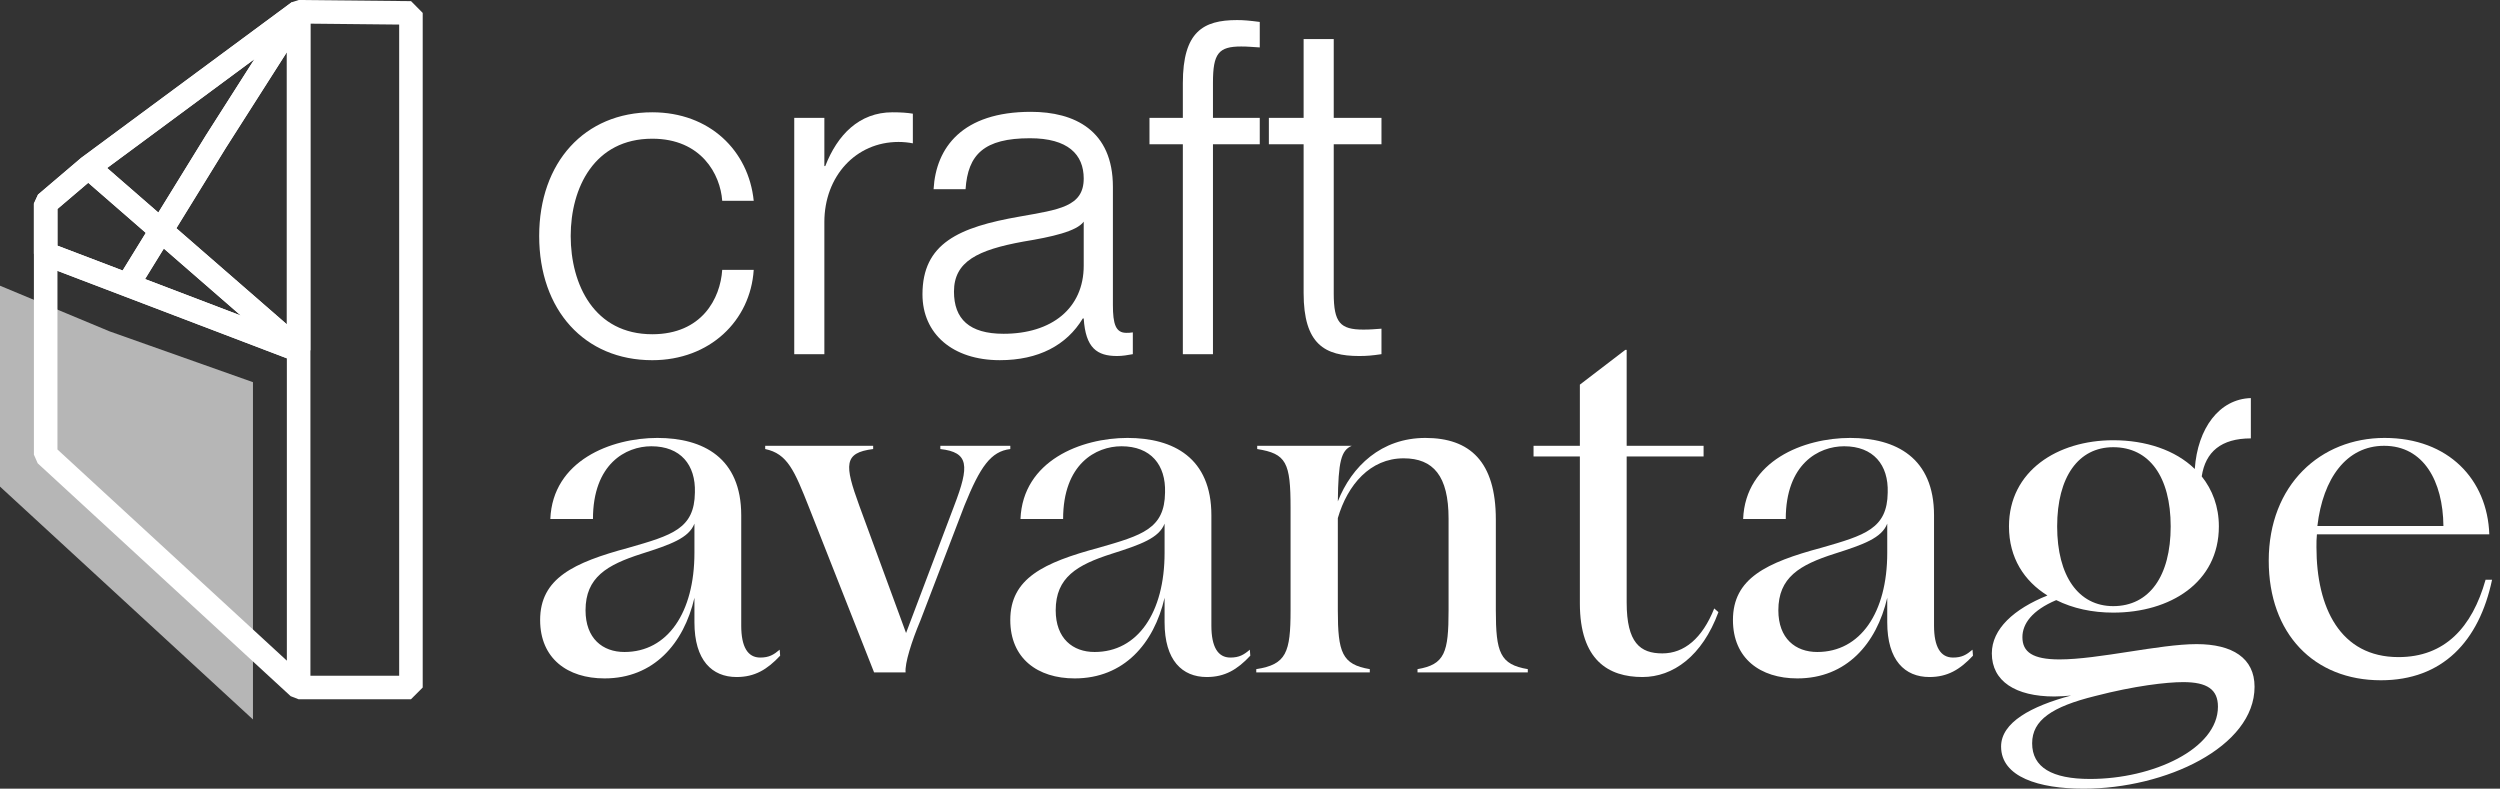
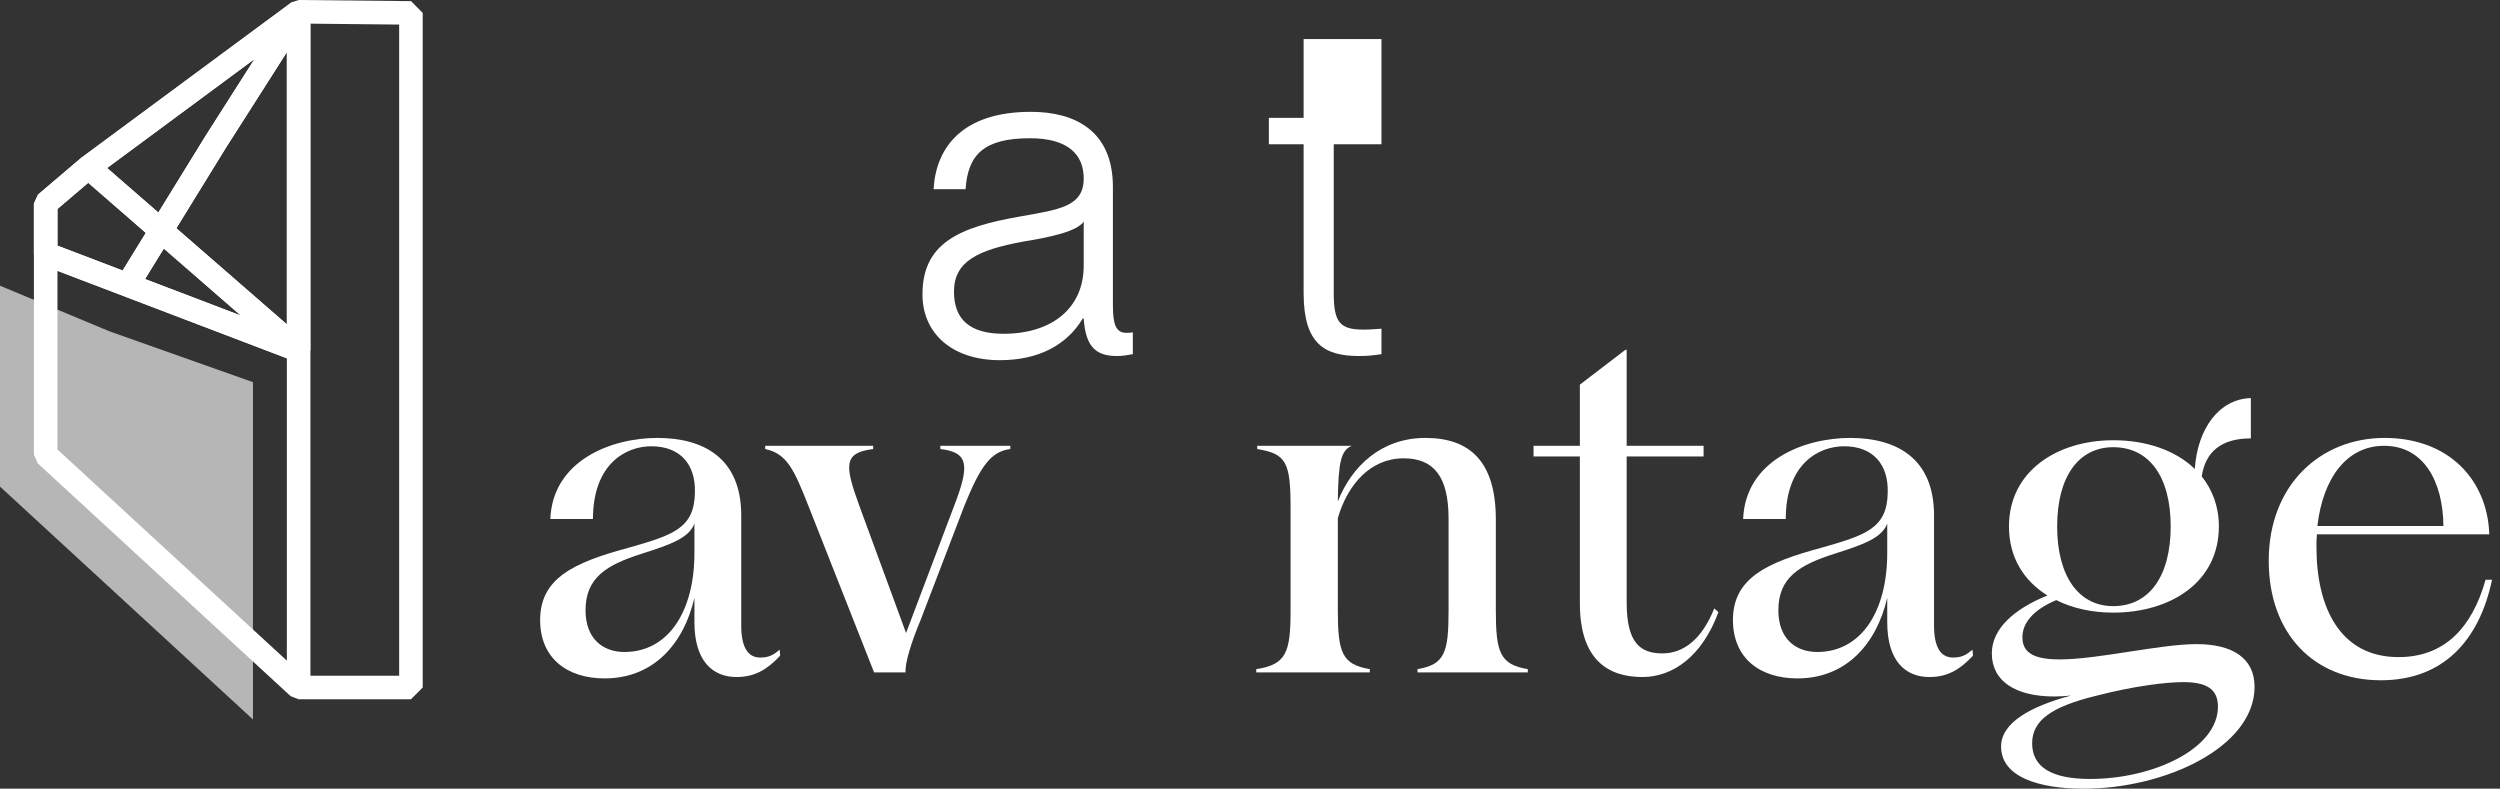
<svg xmlns="http://www.w3.org/2000/svg" width="168" height="53" viewBox="0 0 168 53" fill="none">
  <rect x="0" y="0" width="168" height="53" fill="#333333" stroke="none" />
  <path d="M3.31125e-05 32.7L16.999 48.348L16.999 35.786L16.999 25.682L7.364 22.268L2.92625e-05 19.2L3.13929e-05 23.601L2.84041e-05 29.019L3.31125e-05 32.7Z" fill="#B6B6B6" />
  <path fill-rule="evenodd" clip-rule="evenodd" d="M28.406 46.2L27.615 46.992L20.068 46.992L19.533 46.783L2.534 31.135L2.278 30.553L2.278 13.678L2.557 13.075L5.422 10.637L5.464 10.603L19.598 0.155L20.076 -3.19188e-06L27.623 0.077L28.406 0.868L28.406 46.2ZM26.824 45.409L26.824 1.651L20.86 1.59L20.86 45.409L26.824 45.409ZM19.277 44.397L3.861 30.206L3.861 18.201L8.29 19.89L19.277 24.079L19.277 44.397ZM19.277 21.797L19.277 3.504L15.176 9.938L11.851 15.337L19.277 21.797ZM10.641 14.284L13.839 9.093L17.108 3.963L7.198 11.29L10.641 14.284ZM5.929 12.283L9.8 15.65L8.242 18.178L3.861 16.508L3.861 14.043L5.929 12.283ZM9.747 18.752L11.01 16.703L16.19 21.209L9.747 18.752Z" fill="white" />
  <path fill-rule="evenodd" clip-rule="evenodd" d="M19.785 24.273L8.289 19.89L2.786 17.792L2.277 17.052L2.277 13.678L2.555 13.075L5.421 10.637L5.463 10.603L19.597 0.155L20.858 0.791L20.858 23.534L19.785 24.273ZM16.188 21.209L9.746 18.752L11.008 16.703L16.188 21.209ZM11.85 15.337L19.276 21.797L19.276 3.504L15.175 9.938L11.85 15.337ZM17.107 3.963L13.838 9.093L10.639 14.284L7.197 11.289L17.107 3.963ZM5.928 12.283L9.798 15.65L8.241 18.178L3.859 16.508L3.859 14.043L5.928 12.283Z" fill="white" />
-   <path d="M92.835 7.92V9.694H89.627V19.721C89.627 21.682 90.063 22.149 91.62 22.149C92.118 22.149 92.368 22.118 92.835 22.087V23.8C92.212 23.893 91.838 23.924 91.34 23.924C89.036 23.924 87.603 23.146 87.603 19.69V9.694H85.268V7.92H87.603V2.626H89.627V7.92H92.835Z" fill="white" />
-   <path d="M83.41 3.124C81.885 3.124 81.511 3.591 81.511 5.553V7.92H84.656V9.694H81.511V23.8H79.487V9.694H77.245V7.92H79.487V5.584C79.487 2.128 80.857 1.349 83.13 1.349C83.566 1.349 83.94 1.381 84.656 1.474V3.187C84.095 3.155 83.846 3.124 83.41 3.124Z" fill="white" />
+   <path d="M92.835 7.92V9.694H89.627V19.721C89.627 21.682 90.063 22.149 91.62 22.149C92.118 22.149 92.368 22.118 92.835 22.087V23.8C92.212 23.893 91.838 23.924 91.34 23.924C89.036 23.924 87.603 23.146 87.603 19.69V9.694H85.268V7.92H87.603V2.626H89.627H92.835Z" fill="white" />
  <path d="M67.19 24.204C64.014 24.204 61.99 22.43 61.99 19.783C61.99 16.358 64.418 15.268 68.529 14.552C71.144 14.085 72.826 13.898 72.826 11.998C72.826 10.379 71.767 9.29 69.214 9.29C66.131 9.29 65.041 10.379 64.886 12.715H62.737C62.893 9.912 64.668 7.515 69.276 7.515C72.203 7.515 74.787 8.76 74.787 12.559V20.499C74.787 21.776 74.974 22.367 75.69 22.367C75.815 22.367 75.939 22.367 76.126 22.336V23.8C75.784 23.862 75.441 23.924 75.068 23.924C73.729 23.924 72.95 23.395 72.826 21.402H72.763C71.674 23.208 69.774 24.204 67.19 24.204ZM67.439 22.43C70.677 22.43 72.826 20.717 72.826 17.852V14.894C72.359 15.548 70.677 15.922 68.778 16.233C65.695 16.794 64.107 17.572 64.107 19.596C64.107 21.433 65.135 22.43 67.439 22.43Z" fill="white" />
-   <path d="M59.974 7.546C60.535 7.546 60.971 7.577 61.344 7.639V9.632C61.033 9.57 60.69 9.539 60.379 9.539C57.514 9.539 55.397 11.843 55.397 14.925V23.8H53.373V7.919H55.397V11.158H55.459C56.269 9.072 57.732 7.546 59.974 7.546Z" fill="white" />
-   <path d="M43.831 24.205C39.285 24.205 36.233 20.842 36.233 15.86C36.233 10.909 39.285 7.546 43.831 7.546C47.692 7.546 50.308 10.13 50.65 13.493H48.533C48.408 11.718 47.132 9.321 43.831 9.321C39.939 9.321 38.351 12.621 38.351 15.86C38.351 19.129 39.939 22.461 43.831 22.461C47.163 22.461 48.408 20.063 48.533 18.133H50.65C50.432 21.558 47.692 24.205 43.831 24.205Z" fill="white" />
  <path d="M159.994 45.714C155.51 45.714 152.459 42.6 152.459 37.68C152.459 32.574 155.946 29.429 160.243 29.429C164.54 29.429 167.156 32.231 167.281 35.905H155.697C155.666 36.186 155.666 36.466 155.666 36.777C155.666 40.825 157.254 44.157 161.178 44.157C164.291 44.157 166.128 42.164 167.031 38.957H167.467C166.596 43.098 164.136 45.714 159.994 45.714ZM155.728 35.345H164.198C164.167 32.325 162.859 29.958 160.212 29.958C157.69 29.958 156.102 32.138 155.728 35.345Z" fill="white" />
  <path d="M140.016 53C137.027 53 134.473 52.222 134.473 50.166C134.473 48.547 136.497 47.458 139.175 46.741C138.833 46.773 138.428 46.804 138.054 46.804C135.439 46.804 133.851 45.776 133.851 43.908C133.851 42.258 135.345 40.919 137.587 40.016C136.03 39.05 135.003 37.493 135.003 35.376C135.003 31.64 138.272 29.584 142.009 29.584C144.188 29.584 146.181 30.238 147.489 31.515C147.676 28.775 149.139 26.813 151.257 26.751V29.46C149.264 29.46 148.205 30.363 147.956 32.013C148.672 32.916 149.108 34.037 149.108 35.376C149.108 39.144 145.839 41.168 142.009 41.168C140.607 41.168 139.3 40.887 138.179 40.327C136.56 41.012 135.906 41.915 135.906 42.818C135.906 43.814 136.591 44.313 138.397 44.313C141.012 44.313 145.122 43.285 147.614 43.285C150.011 43.285 151.506 44.219 151.506 46.15C151.506 50.198 145.527 53 140.016 53ZM136.56 49.949C136.56 51.568 137.899 52.346 140.452 52.346C144.687 52.346 149.046 50.322 149.046 47.489C149.046 46.337 148.33 45.838 146.711 45.838C145.59 45.838 143.441 46.087 140.794 46.773C137.899 47.489 136.56 48.392 136.56 49.949ZM138.241 35.376C138.241 38.708 139.673 40.732 142.009 40.732C144.437 40.732 145.87 38.708 145.87 35.376C145.87 32.044 144.437 30.052 142.009 30.052C139.673 30.052 138.241 32.044 138.241 35.376Z" fill="white" />
  <path d="M120.782 45.589C118.291 45.589 116.454 44.25 116.454 41.666C116.454 38.863 118.696 37.805 122.401 36.808C125.328 35.968 126.823 35.532 126.854 33.103C126.916 31.235 125.888 29.989 123.927 29.989C122.214 29.989 120.003 31.172 120.003 34.878H117.139C117.294 30.954 121.218 29.429 124.331 29.429C127.414 29.429 129.967 30.768 129.967 34.629V42.039C129.967 43.472 130.403 44.188 131.244 44.188C131.836 44.188 132.147 44.001 132.552 43.659L132.583 44.063C131.711 44.998 130.87 45.496 129.656 45.496C128.006 45.496 126.823 44.375 126.823 41.822V40.171C126.106 43.254 124.082 45.589 120.782 45.589ZM119.505 41.012C119.505 42.911 120.657 43.814 122.121 43.814C125.017 43.814 126.823 41.168 126.823 37.151V35.189C126.449 36.154 125.234 36.59 123.273 37.213C120.937 37.96 119.505 38.801 119.505 41.012Z" fill="white" />
  <path d="M110.371 45.496C108.098 45.496 106.167 44.375 106.167 40.545V30.674H103.054V29.958H106.167V25.848L109.219 23.512H109.312V29.958H114.481V30.674H109.312V40.483C109.312 43.192 110.215 43.908 111.71 43.908C113.173 43.908 114.388 42.911 115.197 40.887L115.478 41.136C114.388 44.095 112.426 45.496 110.371 45.496Z" fill="white" />
  <path d="M84.421 45.184V44.966C86.445 44.655 86.726 43.846 86.726 41.012V34.13C86.726 31.079 86.445 30.487 84.484 30.176V29.958H90.836C90.12 30.269 89.933 31.017 89.902 33.694C90.836 31.328 92.829 29.429 95.787 29.429C98.776 29.429 100.52 31.017 100.52 34.909V41.012C100.52 43.846 100.8 44.655 102.668 44.966V45.184H95.257V44.966C97.094 44.655 97.344 43.846 97.344 41.012V34.847C97.344 31.982 96.316 30.799 94.323 30.799C92.081 30.799 90.555 32.574 89.902 34.816V41.012C89.902 43.846 90.182 44.655 92.05 44.966V45.184H84.421Z" fill="white" />
-   <path d="M72.219 45.589C69.728 45.589 67.891 44.25 67.891 41.666C67.891 38.863 70.133 37.805 73.838 36.808C76.765 35.968 78.26 35.532 78.291 33.103C78.353 31.235 77.326 29.989 75.364 29.989C73.652 29.989 71.441 31.172 71.441 34.878H68.576C68.732 30.954 72.655 29.429 75.769 29.429C78.852 29.429 81.405 30.768 81.405 34.629V42.039C81.405 43.472 81.841 44.188 82.682 44.188C83.273 44.188 83.585 44.001 83.989 43.659L84.02 44.063C83.149 44.998 82.308 45.496 81.094 45.496C79.443 45.496 78.26 44.375 78.26 41.822V40.171C77.544 43.254 75.52 45.589 72.219 45.589ZM70.943 41.012C70.943 42.911 72.095 43.814 73.558 43.814C76.454 43.814 78.26 41.168 78.26 37.151V35.189C77.886 36.154 76.672 36.59 74.71 37.213C72.375 37.96 70.943 38.801 70.943 41.012Z" fill="white" />
  <path d="M54.379 34.13C53.383 31.608 52.916 30.487 51.421 30.176V29.958H58.676V30.176C56.683 30.425 56.745 31.235 57.742 33.975L60.887 42.538L64.125 33.975C65.153 31.297 65.121 30.394 63.191 30.176V29.958H67.893V30.176C66.585 30.332 65.869 31.359 64.81 33.975L61.852 41.697C61.261 43.098 60.793 44.593 60.856 45.184H58.738L54.379 34.13Z" fill="white" />
  <path d="M40.625 45.589C38.134 45.589 36.297 44.25 36.297 41.666C36.297 38.863 38.539 37.805 42.244 36.808C45.171 35.968 46.666 35.532 46.697 33.103C46.759 31.235 45.732 29.989 43.77 29.989C42.057 29.989 39.847 31.172 39.847 34.878H36.982C37.138 30.954 41.061 29.429 44.175 29.429C47.257 29.429 49.811 30.768 49.811 34.629V42.039C49.811 43.472 50.247 44.188 51.087 44.188C51.679 44.188 51.99 44.001 52.395 43.659L52.426 44.063C51.554 44.998 50.714 45.496 49.499 45.496C47.849 45.496 46.666 44.375 46.666 41.822V40.171C45.95 43.254 43.926 45.589 40.625 45.589ZM39.348 41.012C39.348 42.911 40.501 43.814 41.964 43.814C44.86 43.814 46.666 41.168 46.666 37.151V35.189C46.292 36.154 45.078 36.59 43.116 37.213C40.781 37.96 39.348 38.801 39.348 41.012Z" fill="white" />
</svg>